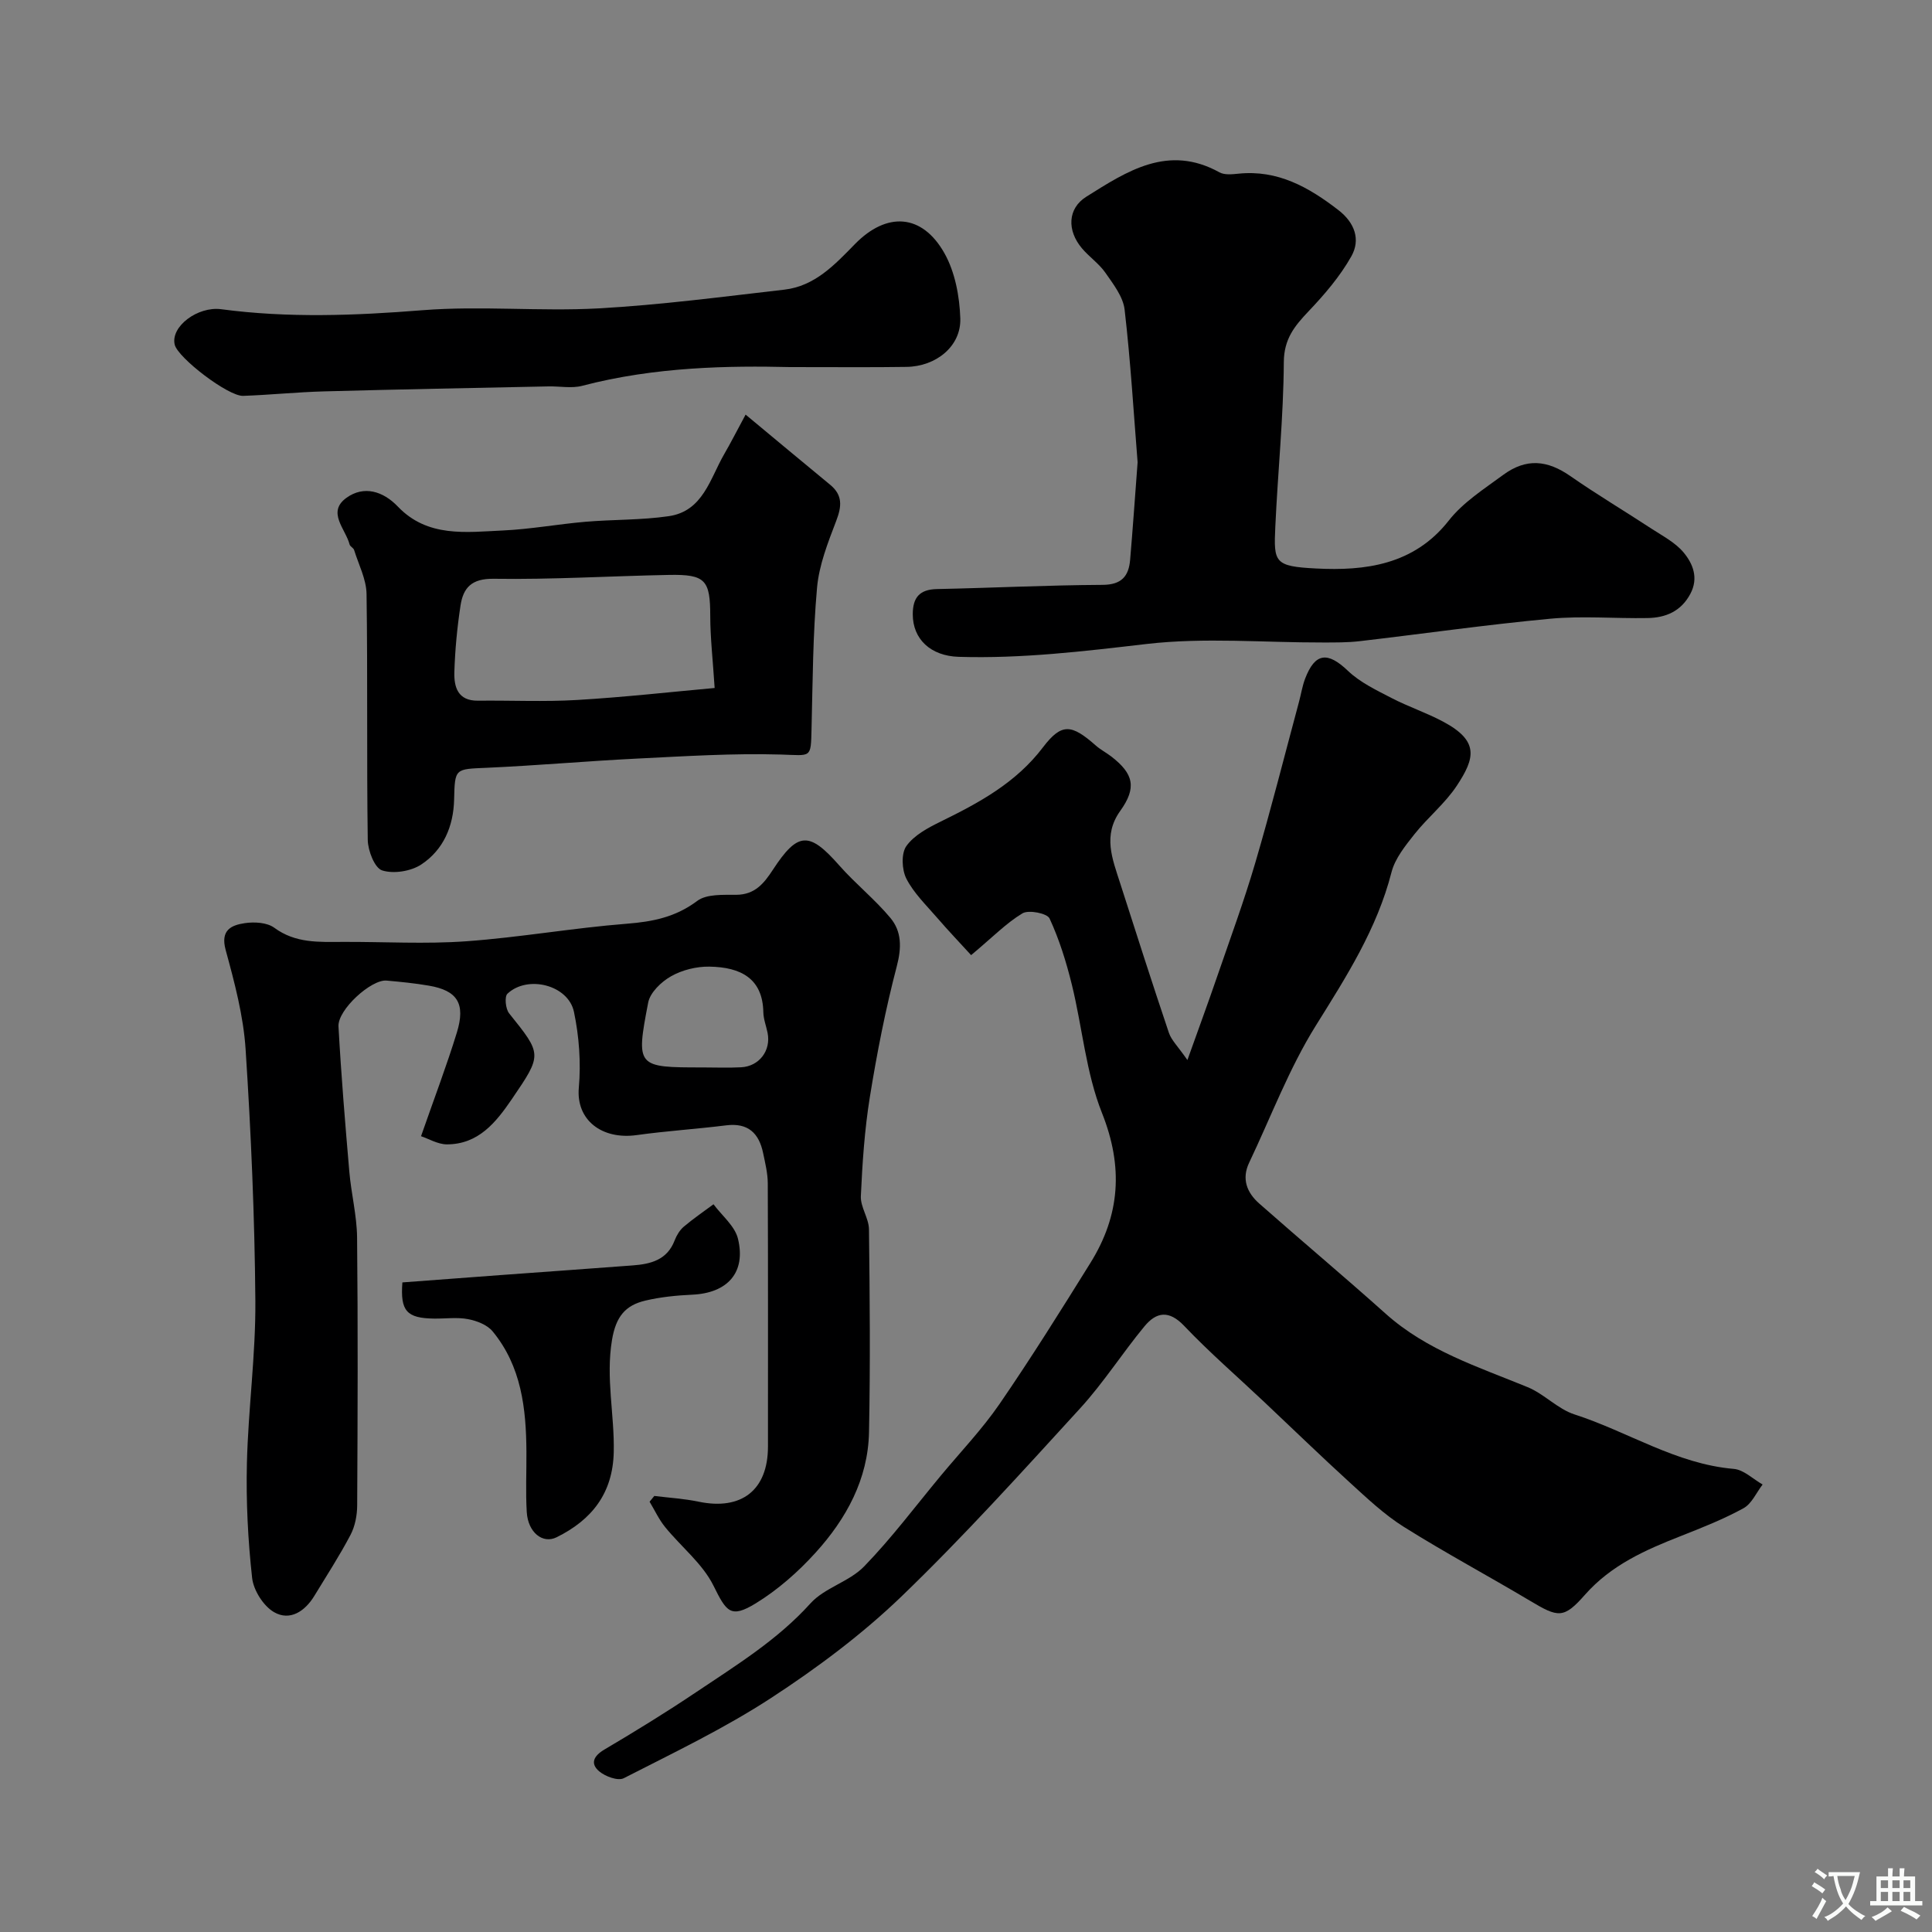
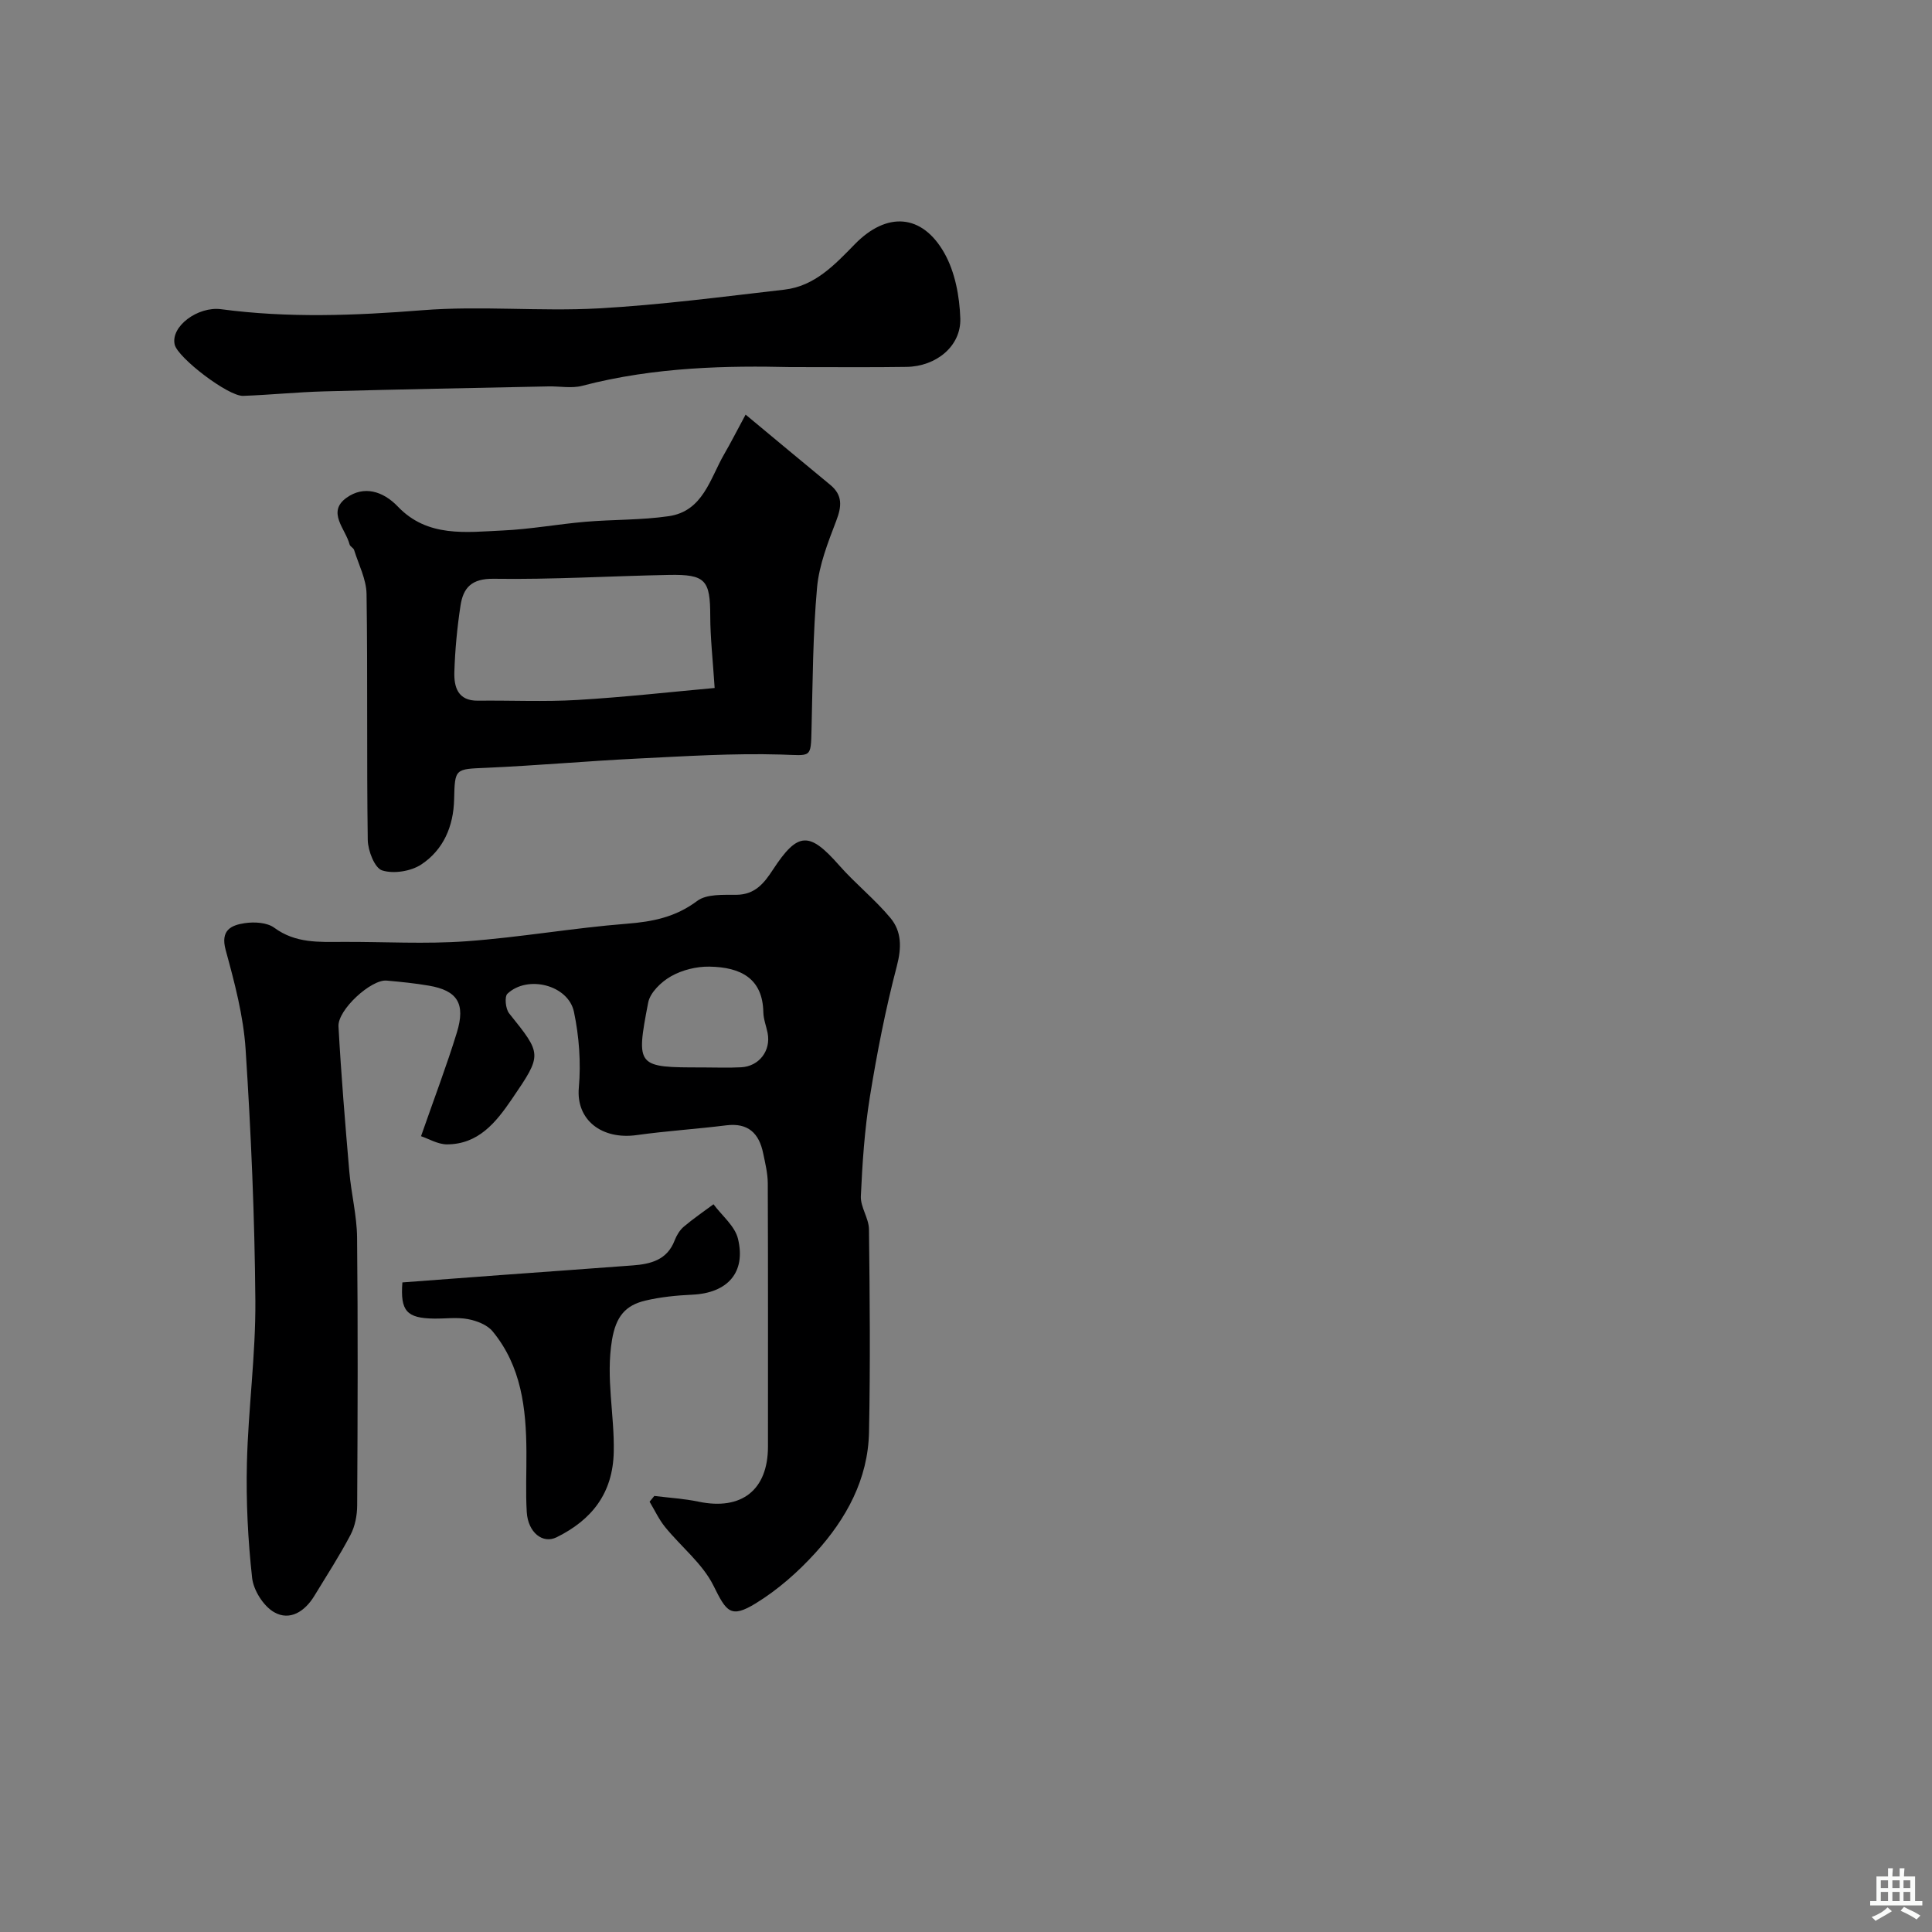
<svg xmlns="http://www.w3.org/2000/svg" enable-background="new 0 0 400 400" viewBox="0 0 400 400">
  <rect x="0" y="0" width="400" height="400" fill="#808080" stroke="none" />
  <g fill="#000001">
-     <path d="m201.06 197.75c-2.29-2.51-4.74-5.07-7.05-7.75-2.25-2.61-4.83-5.09-6.36-8.09-.94-1.85-1.09-5.2 0-6.74 1.6-2.25 4.48-3.78 7.09-5.06 7.97-3.91 15.59-8.01 21.19-15.38 3.89-5.12 5.93-4.79 10.94-.38.97.86 2.16 1.47 3.19 2.26 4.66 3.59 5.32 6.47 1.88 11.27-3.67 5.11-1.62 9.97-.04 14.93 3.32 10.36 6.64 20.72 10.11 31.03.52 1.53 1.86 2.79 3.83 5.63 2.41-6.74 4.34-11.99 6.16-17.29 2.69-7.83 5.56-15.6 7.89-23.54 3.25-11.06 6.07-22.25 9.07-33.39.42-1.57.67-3.2 1.24-4.71 2.07-5.44 4.68-5.66 8.88-1.65 2.51 2.4 5.87 3.99 9.01 5.62 3.47 1.8 7.23 3.05 10.68 4.89 7.55 4.02 6.6 7.58 2.85 13.27-2.43 3.68-6.02 6.57-8.78 10.05-1.89 2.39-4.01 5.01-4.74 7.85-3.01 11.76-9.36 21.65-15.69 31.8-5.53 8.87-9.27 18.86-13.79 28.36-1.6 3.36-.45 6.2 2.07 8.43 8.69 7.67 17.58 15.12 26.22 22.85 8.52 7.62 19.13 10.98 29.38 15.19 3.43 1.41 6.22 4.52 9.69 5.64 11.06 3.56 21.02 10.26 32.99 11.28 2.06.18 3.98 2.11 5.96 3.23-1.29 1.68-2.25 3.97-3.95 4.91-4.12 2.26-8.54 4.01-12.93 5.74-7.37 2.89-14.47 6.01-19.92 12.2-4.39 4.98-5.52 4.71-11.31 1.25-8.69-5.18-17.62-9.96-26.19-15.34-4.06-2.55-7.63-5.95-11.2-9.2-6-5.47-11.83-11.13-17.74-16.7-5.53-5.22-11.3-10.21-16.53-15.71-3.17-3.33-5.77-2.85-8.21.1-4.58 5.54-8.48 11.69-13.32 16.98-12.08 13.21-24.1 26.53-36.98 38.94-8.18 7.87-17.46 14.8-26.99 21.02-9.68 6.31-20.21 11.35-30.52 16.62-1.19.61-3.83-.36-5.09-1.43-1.88-1.6-1.17-3.17 1.08-4.5 6.42-3.8 12.79-7.71 18.98-11.87 8.3-5.58 16.82-10.79 23.68-18.39 2.93-3.25 8.04-4.48 11.11-7.65 5.71-5.88 10.65-12.5 15.9-18.82 4.09-4.92 8.54-9.58 12.15-14.83 6.55-9.54 12.7-19.37 18.81-29.2 6.15-9.88 6.84-19.88 2.39-31.05-3.32-8.35-4.06-17.7-6.23-26.54-1.15-4.68-2.6-9.36-4.62-13.72-.5-1.07-4.3-1.83-5.6-1.07-3.34 2-6.15 4.91-10.64 8.66z" />
    <path d="m87.17 235.24c2.78-7.98 5.33-14.66 7.42-21.47 1.84-6 .1-8.69-5.79-9.7-2.9-.5-5.83-.79-8.77-1.05-3.17-.28-10.14 6.04-9.95 9.49.55 10.03 1.38 20.04 2.24 30.04.39 4.56 1.56 9.1 1.61 13.65.19 18.49.12 36.99.02 55.48-.01 2.06-.44 4.32-1.39 6.12-2.27 4.32-4.94 8.43-7.48 12.61-1.95 3.21-5.06 5.26-8.34 3.37-2.2-1.27-4.25-4.52-4.54-7.08-.87-7.87-1.27-15.85-1.08-23.77.27-11.21 1.83-22.41 1.75-33.6-.14-17.37-.89-34.75-2.02-52.08-.45-6.93-2.29-13.83-4.13-20.57-1.12-4.12 1.15-5.13 3.95-5.55 1.99-.3 4.63-.15 6.13.96 4.39 3.23 9.23 2.94 14.16 2.92 8.53-.04 17.09.48 25.58-.13 11.1-.8 22.12-2.76 33.21-3.63 5.4-.42 10.13-1.37 14.61-4.73 1.94-1.45 5.35-1.24 8.09-1.26 3.85-.03 5.72-2.36 7.57-5.19 5.18-7.92 7.53-7.94 13.74-.89 3.34 3.79 7.37 7 10.6 10.88 2.33 2.8 2.32 6.13 1.32 9.96-2.34 8.92-4.12 18.02-5.59 27.13-1.09 6.76-1.55 13.65-1.86 20.5-.1 2.26 1.65 4.56 1.68 6.86.17 13.99.29 28 .01 41.99-.19 9.74-4.71 17.96-11.08 24.98-3.61 3.98-7.8 7.67-12.36 10.47-5.24 3.21-6.09 1.73-8.77-3.67-2.27-4.56-6.68-8.03-9.99-12.1-1.29-1.58-2.17-3.5-3.23-5.27.33-.4.65-.79.98-1.19 3.06.38 6.17.56 9.18 1.19 8.89 1.85 14.35-2.42 14.35-11.42 0-18.16.03-36.32-.04-54.49-.01-2.09-.53-4.19-.96-6.25-.85-4.13-3.12-6.33-7.65-5.76-6.17.77-12.38 1.16-18.54 2.02-7.2 1-12.57-3.12-11.97-9.82.46-5.18.06-10.61-1.01-15.7-1.17-5.56-9.6-7.69-13.77-3.75-.64.6-.39 3.13.34 4.05 6.85 8.54 6.9 8.48.58 17.76-3.32 4.87-6.95 9.39-13.5 9.38-1.87-.03-3.75-1.17-5.31-1.69zm58.27-14.24c2.66 0 5.33.11 7.99-.03 3.76-.19 6.23-3.47 5.49-7.13-.29-1.43-.85-2.84-.88-4.27-.13-6.96-4.63-9.34-11.18-9.44-2.66-.04-5.63.69-7.93 2-2.01 1.13-4.33 3.36-4.73 5.44-2.57 13.37-2.38 13.43 11.24 13.43z" />
-     <path d="m235.53 95.71c-.8-9.94-1.44-20.8-2.69-31.6-.31-2.68-2.34-5.28-3.98-7.64-1.31-1.89-3.33-3.26-4.83-5.03-3.16-3.71-3-8.27.86-10.7 8.44-5.3 16.97-10.94 27.58-5.06 1.05.58 2.63.41 3.93.28 8.13-.84 14.55 2.79 20.68 7.52 3.43 2.64 4.64 6.15 2.7 9.59-2.33 4.14-5.54 7.89-8.84 11.36-2.91 3.07-5.11 5.73-5.14 10.55-.07 11.36-1.24 22.71-1.76 34.07-.35 7.42-.2 8.21 8.45 8.65 10.08.52 20.23-.7 27.46-9.92 2.96-3.78 7.32-6.55 11.27-9.46 4.77-3.51 9.14-3.07 13.91.25 5.47 3.81 11.22 7.23 16.8 10.89 2.31 1.51 4.92 2.86 6.64 4.92 1.93 2.32 3.14 5.28 1.41 8.55-1.92 3.63-5.1 4.97-8.89 5.03-6.71.12-13.47-.48-20.13.14-13.19 1.23-26.31 3.12-39.47 4.65-2.52.29-5.08.27-7.62.27-12.18.03-24.48-1.08-36.49.31-12.96 1.51-25.83 3.06-38.89 2.66-5.82-.18-9.52-3.67-9.51-8.82 0-3.48 1.42-5.14 5.02-5.21 11.43-.24 22.85-.81 34.28-.87 3.93-.02 5.41-1.79 5.7-5.18.55-6.4.99-12.81 1.55-20.2z" />
    <path d="m154.37 85.84c6.45 5.36 11.96 9.96 17.5 14.52 2.63 2.16 2.41 4.48 1.26 7.48-1.71 4.48-3.55 9.13-3.97 13.83-.87 9.71-.9 19.5-1.14 29.26-.15 6.18-.02 5.47-6.33 5.29-9.93-.29-19.9.35-29.84.84-10.36.51-20.7 1.44-31.05 1.9-6.59.29-6.63.06-6.78 6.56-.13 5.58-2.22 10.42-6.78 13.45-2.14 1.42-5.73 2-8.12 1.24-1.55-.49-2.94-4.08-2.98-6.3-.24-16.98 0-33.96-.25-50.94-.05-3.05-1.64-6.08-2.58-9.11-.14-.43-.82-.71-.93-1.13-.82-3.22-4.78-6.7-.64-9.67 3.57-2.57 7.54-1.41 10.63 1.82 6.16 6.45 14.12 5.3 21.75 4.95 5.71-.26 11.37-1.31 17.07-1.8 5.75-.49 11.57-.33 17.26-1.16 7.11-1.03 8.54-7.75 11.48-12.83 1.36-2.34 2.58-4.76 4.44-8.2zm-6.41 56.6c-.38-5.89-.9-10.39-.91-14.89-.01-7.44-.96-8.66-8.53-8.52-12.1.23-24.21.98-36.3.8-4.6-.07-6.32 1.87-6.88 5.57-.69 4.54-1.13 9.15-1.27 13.74-.09 3.1.71 5.98 4.89 5.93 6.86-.08 13.73.26 20.56-.15 9.8-.58 19.57-1.68 28.44-2.48z" />
    <path d="m163.55 76c-12.39-.29-27.85-.11-43.02 3.88-2.18.57-4.64.07-6.97.12-15.48.32-30.95.61-46.43 1.03-5.6.15-11.19.73-16.79.93-3.1.11-13.53-7.89-14.17-10.61-.88-3.76 4.78-7.97 9.62-7.33 13.87 1.85 27.7 1.32 41.64.21 12.08-.96 24.32.28 36.44-.38 12.87-.71 25.7-2.41 38.52-3.88 6.3-.73 10.42-5.14 14.59-9.41 6.61-6.77 13.92-6.33 18.54 1.84 2.21 3.91 3.15 8.95 3.3 13.52.19 5.77-5.03 9.97-11.16 10.04-7.01.11-14 .04-24.11.04z" />
    <path d="m83.31 265.51c6.73-.5 13.46-1.01 20.19-1.51 9.17-.67 18.34-1.32 27.5-2.01 3.73-.28 7.13-1.12 8.68-5.18.4-1.04 1.05-2.12 1.88-2.83 1.96-1.66 4.1-3.12 6.16-4.65 1.75 2.36 4.43 4.5 5.07 7.14 1.7 7.01-2.19 11.25-9.46 11.58-3.26.15-6.58.48-9.74 1.23-4.12.98-6.07 3.3-6.88 8.13-1.32 7.9.53 15.49.36 23.22-.19 8.56-4.55 14.04-11.82 17.64-2.9 1.44-5.93-1-6.19-5.2-.25-4.15-.04-8.33-.07-12.49-.05-8.96-1.04-17.72-7.01-24.95-1.12-1.35-3.28-2.18-5.1-2.52-2.25-.43-4.65-.08-6.98-.11-5.73-.07-7.04-1.58-6.59-7.49z" />
  </g>
-   <path d="m377.9 391.2c-.2.3-.4.5-.6.8-.7-.6-1.4-1-2.2-1.5.2-.3.4-.5.5-.8.6.4 1.4.8 2.3 1.5zm-1.8 6.1c-.2-.2-.5-.4-.9-.6.4-.6.8-1.2 1.2-1.9s.7-1.3.9-1.9c.3.3.5.5.8.7-.7 1.3-1.4 2.6-2 3.7zm2.2-9c-.3.3-.5.5-.6.8-.6-.6-1.3-1.1-2-1.5.3-.3.5-.5.6-.7.6.5 1.3.9 2 1.4zm.3.2v-.9h2 4.5c-.3 1.3-.6 2.5-1 3.6s-.9 2.1-1.4 3c.4.5 1 1 1.6 1.4s1.2.8 1.9 1.1c-.3.2-.5.4-.8.8-.4-.3-1-.7-1.6-1.2s-1.2-1.1-1.6-1.6c-.5.6-1.1 1.1-1.7 1.6s-1.4.9-2.1 1.4c-.1-.3-.3-.5-.7-.8.6-.2 1.2-.5 1.9-1s1.4-1.1 2-1.8c-.5-.8-.9-1.6-1.2-2.5s-.6-2-.8-3.2c-.4.1-.7.1-1 .1zm2.5 2.7c.2 1 .7 1.7 1 2.2.3-.5.6-1.1 1-2s.6-1.9.9-3h-3.2-.4c.1.9.3 1.8.7 2.8z" fill="#fafbfa" />
  <path d="m396.5 388.5v1.5 3.6h1.5v.9c-.4 0-1 0-1.7 0h-7.9c-.5 0-.9 0-1.2 0v-.9h1.3v-3.5c0-.7 0-1.2 0-1.6h2.4c0-.8 0-1.4 0-1.7h1c0 .3-.1.8-.1 1.7h1.5c0-.8 0-1.4 0-1.7h1c0 .3-.1.9-.1 1.7zm-8.2 9.2c-.2-.3-.5-.5-.8-.8.8-.3 1.4-.6 1.9-.9s1-.7 1.4-1.1c.3.3.6.5.9.8-1.6 1-2.8 1.6-3.4 2zm2.6-6.8v-1.6h-1.5v1.6zm0 2.7v-1.9h-1.5v1.9zm2.4-2.7v-1.6h-1.5v1.6zm0 2.7v-1.9h-1.5v1.9zm.2 2 .7-.8c.4.2.9.5 1.6.8s1.3.7 1.8 1c-.3.3-.5.5-.8.8-.4-.3-1.5-1-3.3-1.8zm2-4.7v-1.6h-1.4v1.6zm0 2.7v-1.9h-1.4v1.9z" fill="#fafbfa" />
</svg>